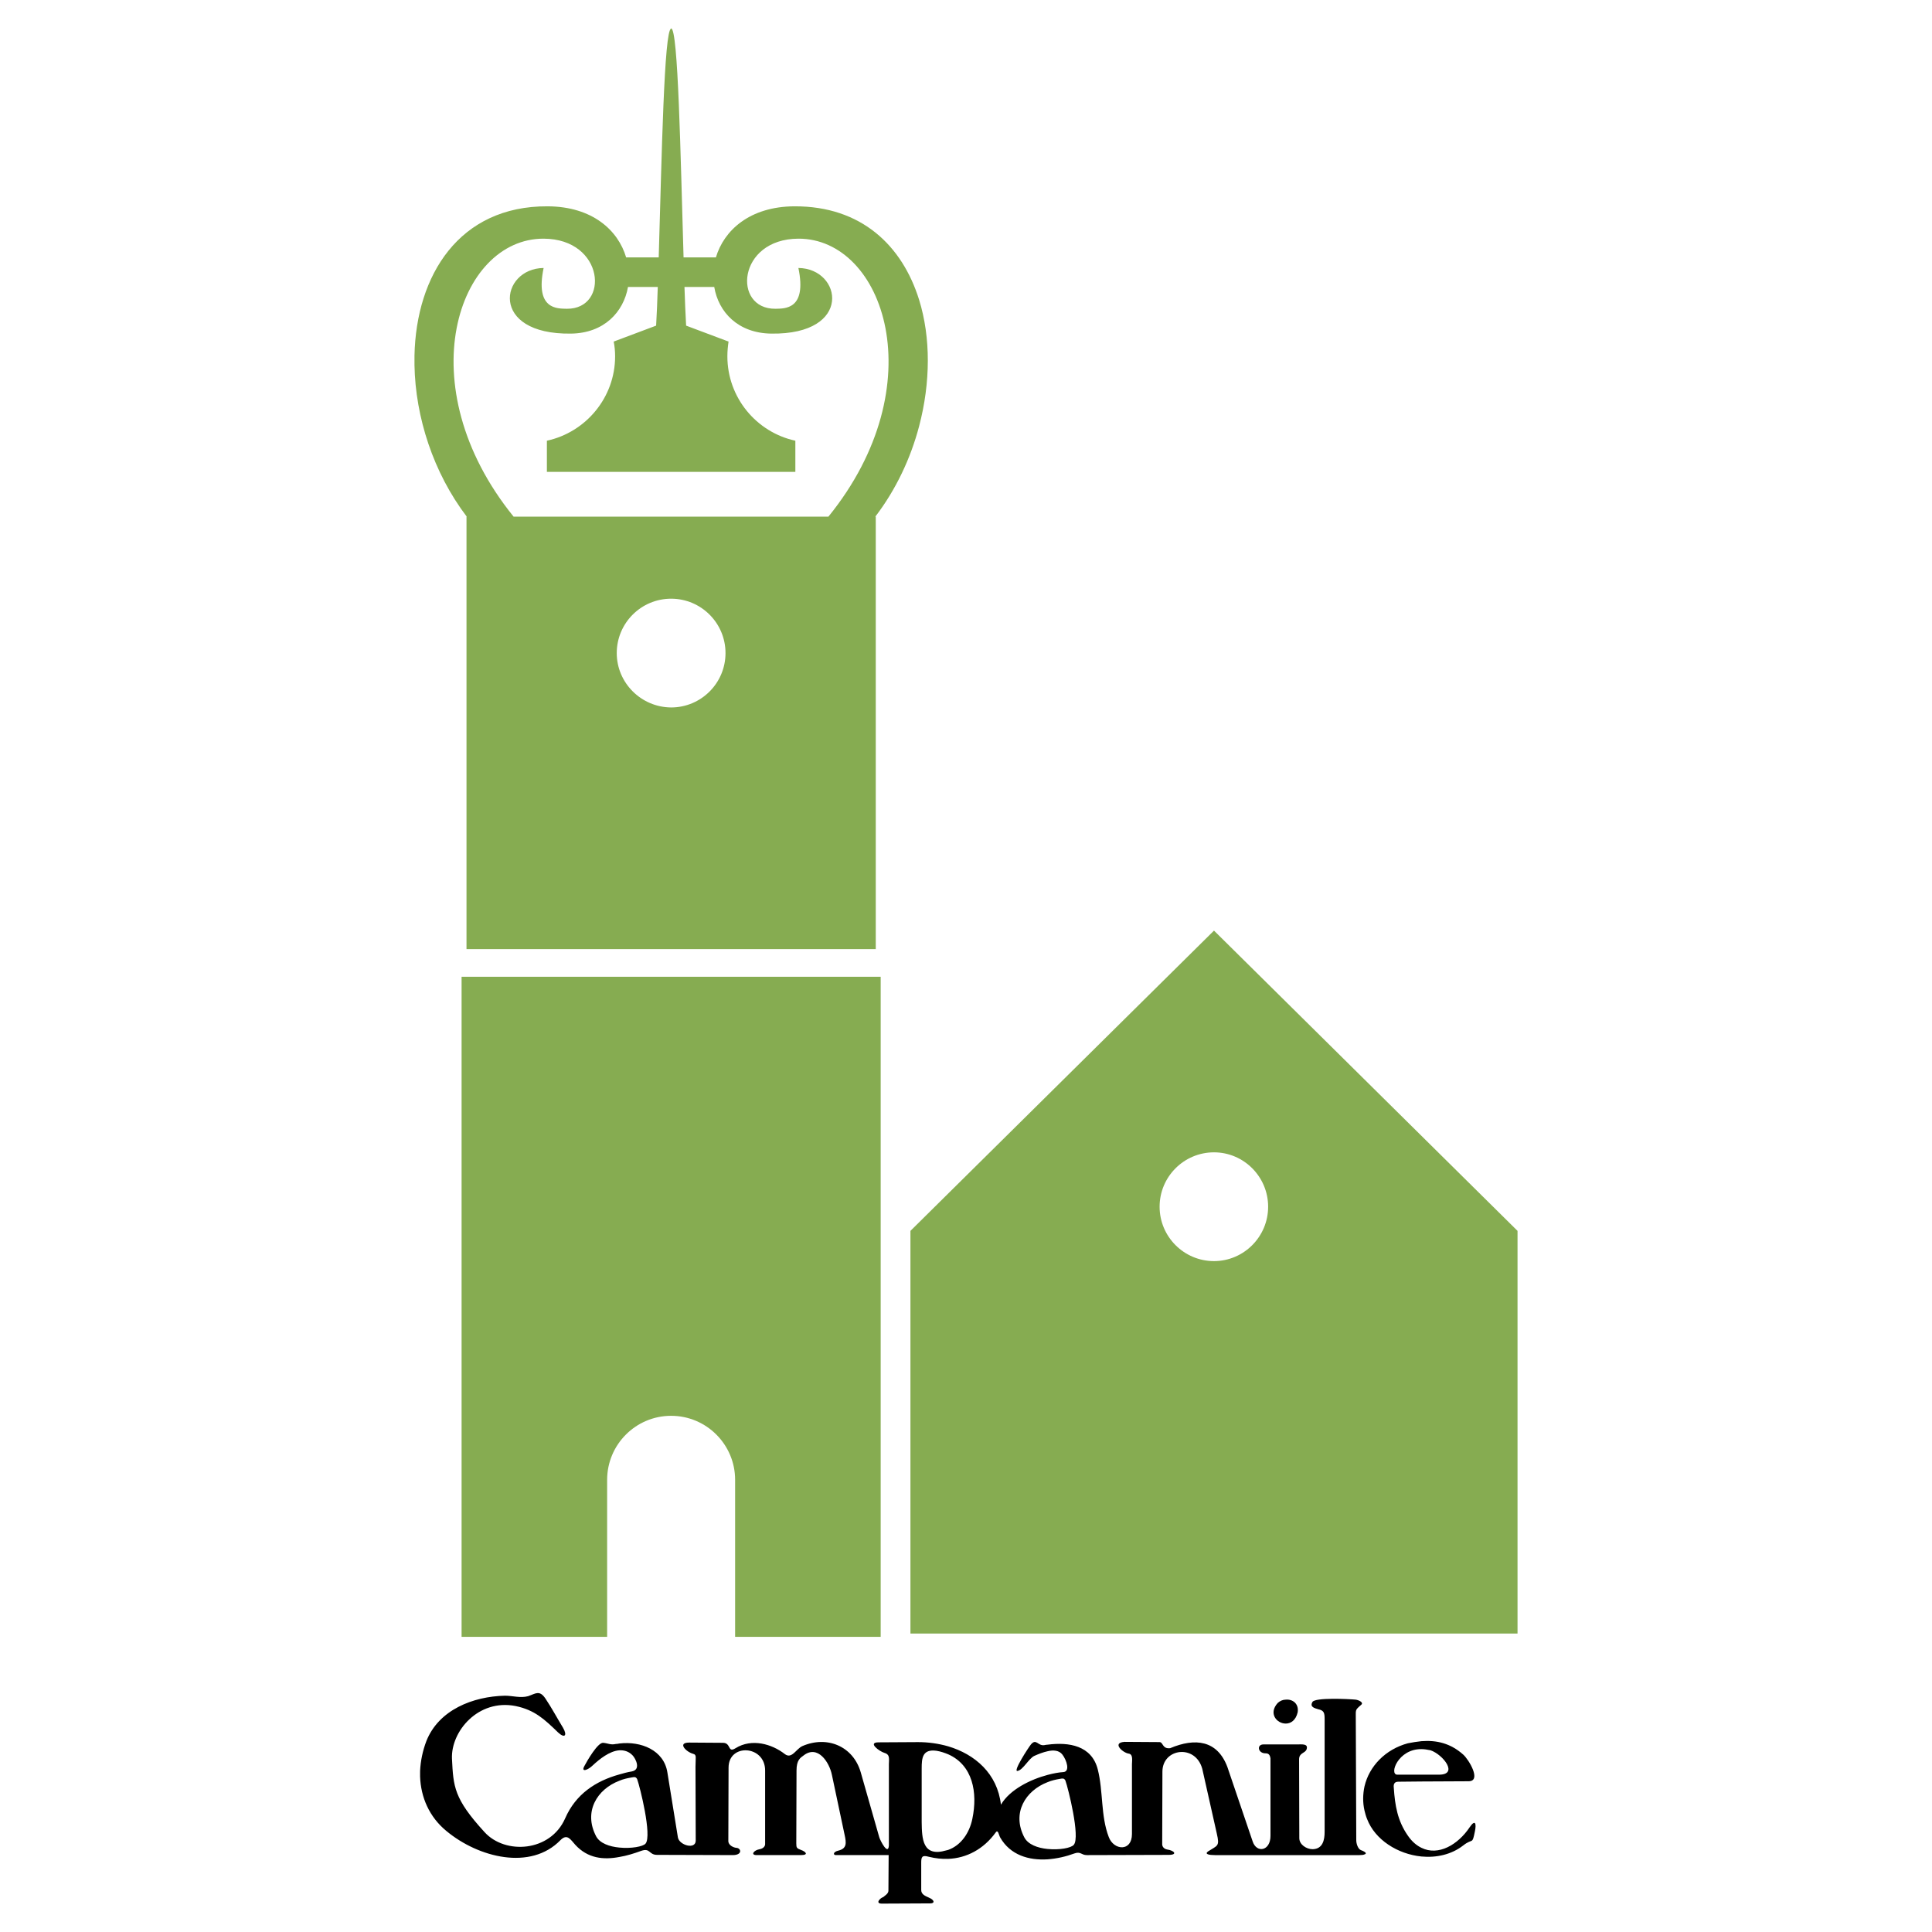
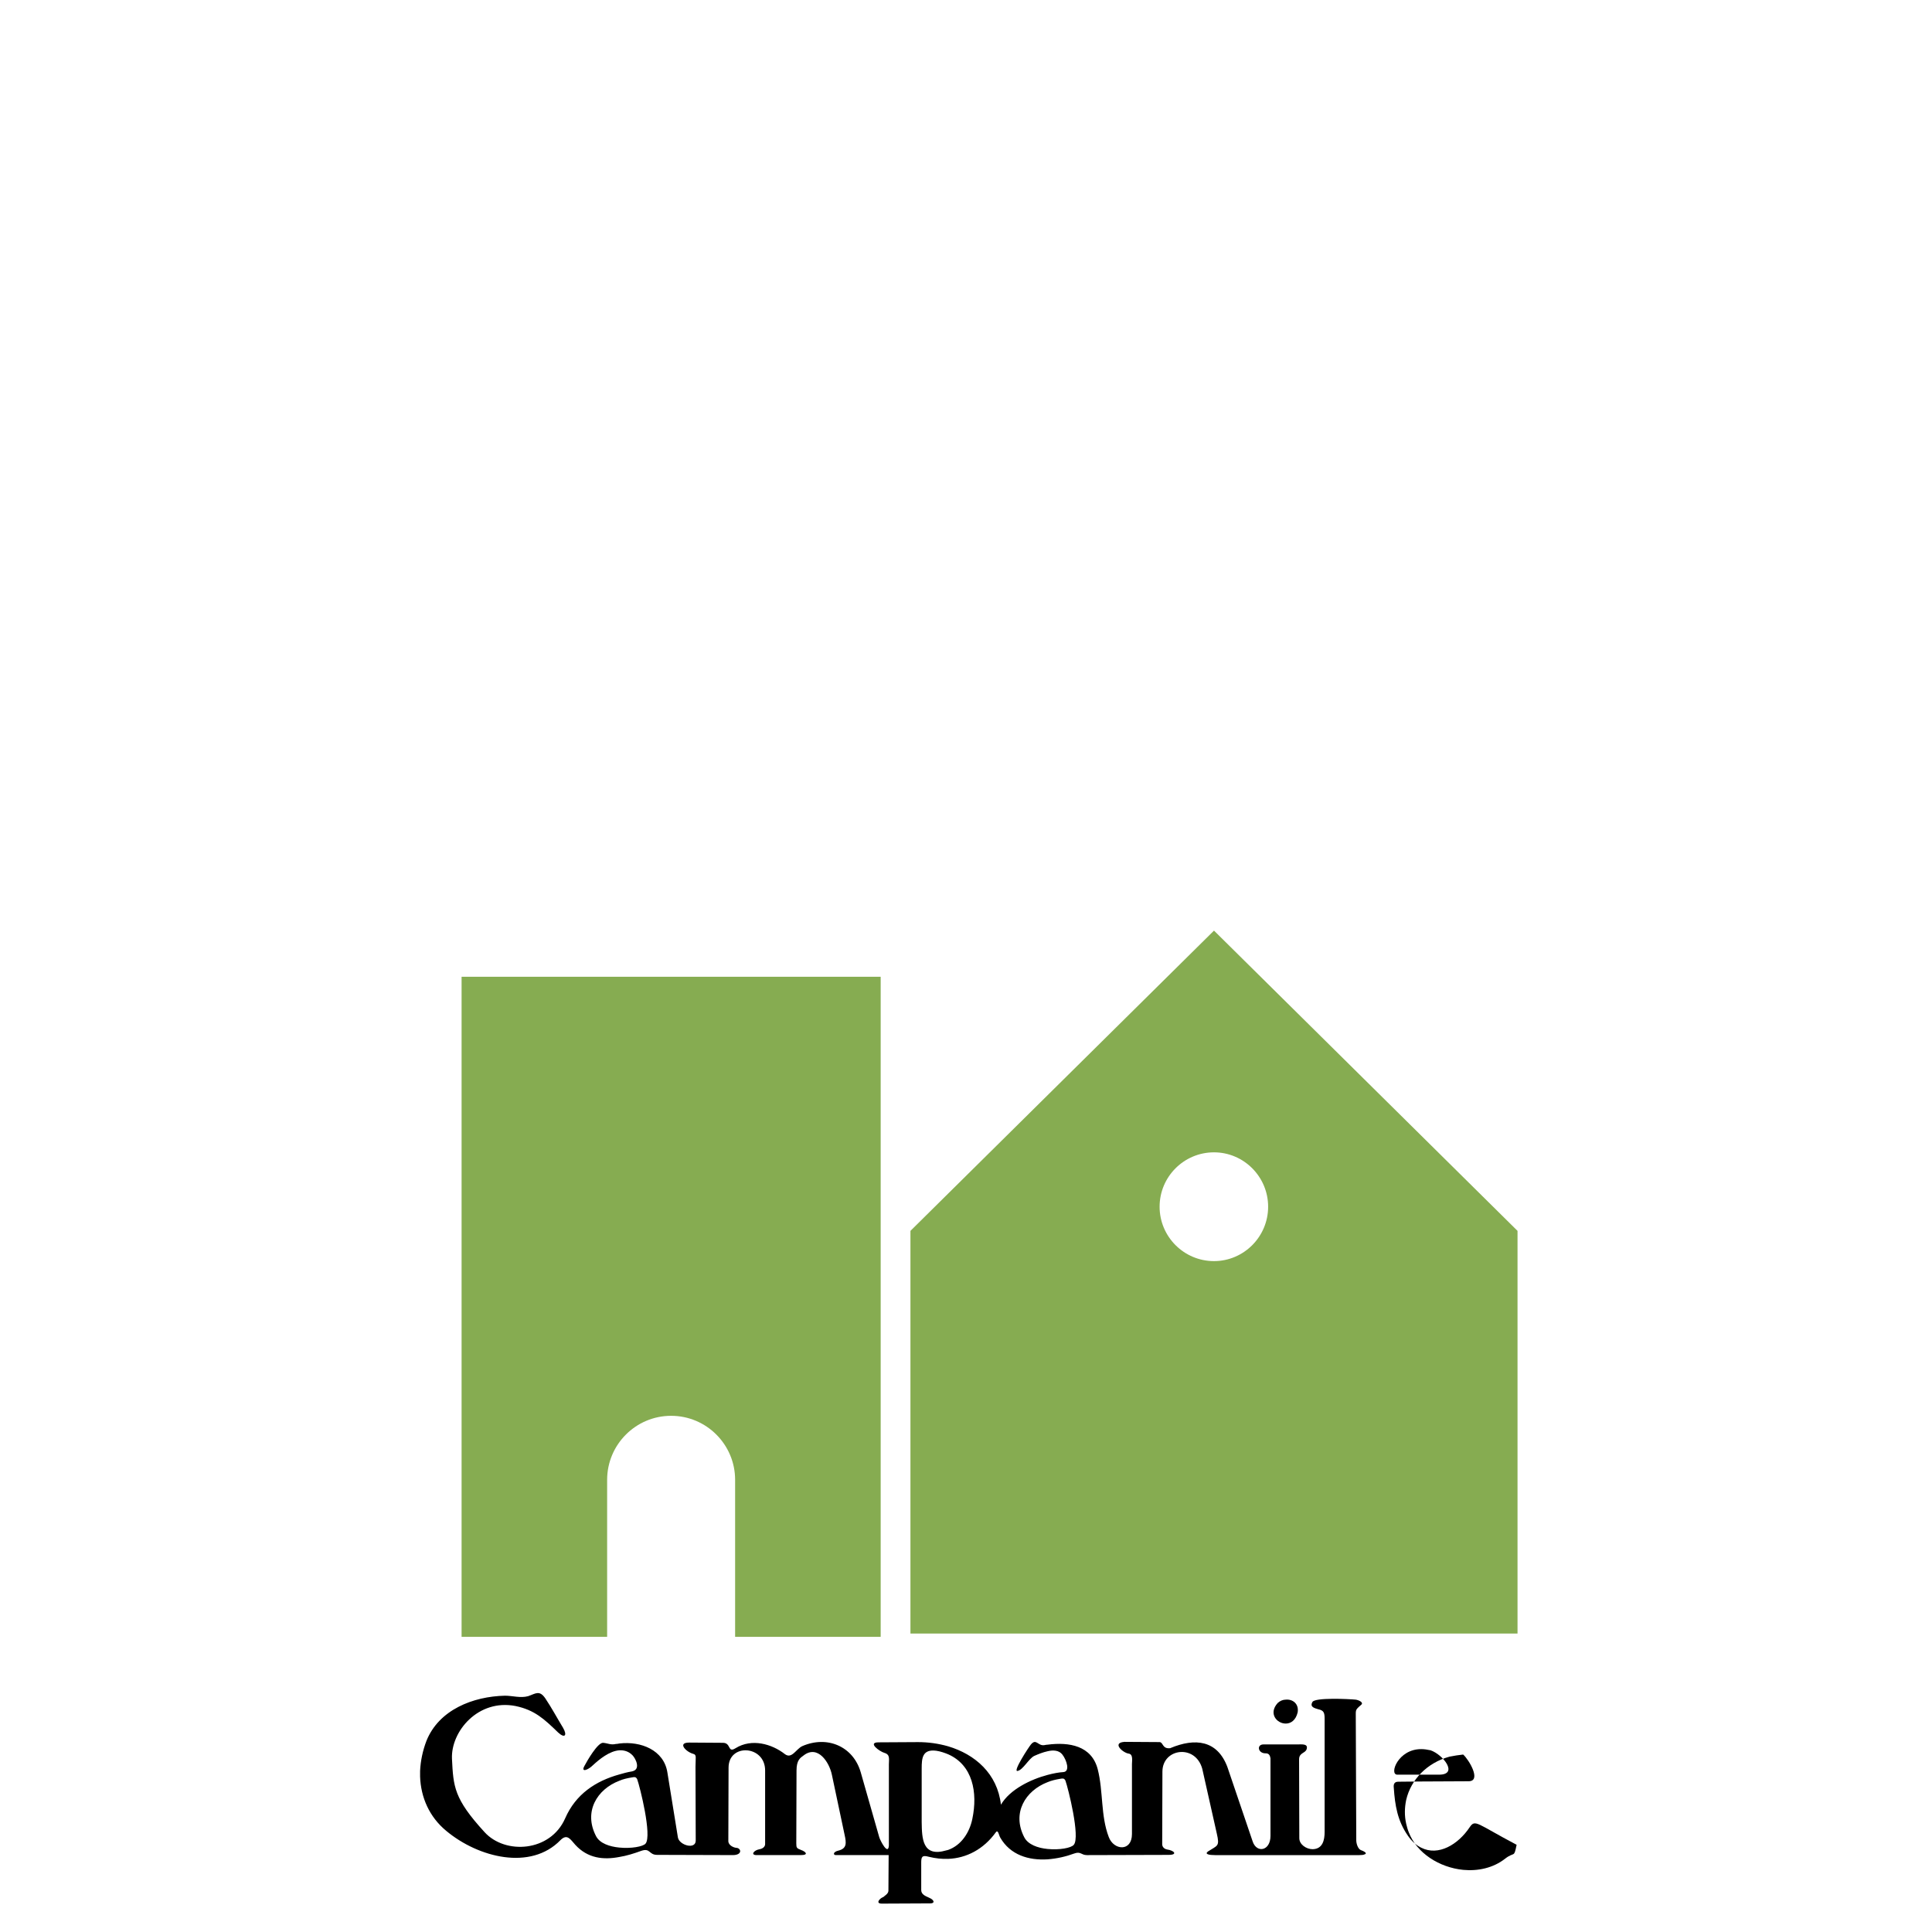
<svg xmlns="http://www.w3.org/2000/svg" version="1.0" id="Layer_1" x="0px" y="0px" width="192.756px" height="192.756px" viewBox="0 0 192.756 192.756" enable-background="new 0 0 192.756 192.756" xml:space="preserve">
  <g>
    <polygon fill-rule="evenodd" clip-rule="evenodd" fill="#FFFFFF" points="0,0 192.756,0 192.756,192.756 0,192.756 0,0  " />
    <path fill-rule="evenodd" clip-rule="evenodd" fill="#86AC51" d="M121.12,92.847l-30.285,29.957v40.177h60.569v-40.177   L121.12,92.847L121.12,92.847L121.12,92.847z M121.12,125.821c-2.993,0-5.426-2.433-5.426-5.426c0-2.994,2.433-5.426,5.426-5.426   c2.97,0,5.402,2.432,5.402,5.426C126.522,123.389,124.09,125.821,121.12,125.821L121.12,125.821L121.12,125.821L121.12,125.821z" />
    <path fill-rule="evenodd" clip-rule="evenodd" fill="#86AC51" d="M46.052,97.454v65.854h14.522V147.64l0,0   c0-3.508,2.853-6.384,6.384-6.384s6.385,2.876,6.385,6.384l0,0v15.669h14.522V97.454H46.052L46.052,97.454L46.052,97.454z" />
-     <path fill-rule="evenodd" clip-rule="evenodd" fill="#86AC51" d="M46.543,51.547v43.147h40.832V51.547h-0.047l0,0   c2.058-2.689,3.531-5.823,4.373-9.027c1.146-4.35,1.169-8.84,0-12.605c-1.684-5.402-5.752-9.354-12.441-9.331   c-4.467,0.023-7.039,2.409-7.834,5.098l0,0h-3.227l0,0c-0.304-10.243-0.538-22.848-1.24-22.848l0,0v0.023l0,0   c-0.701,0.117-0.936,12.628-1.239,22.825l0,0h-3.25l0,0c-0.795-2.689-3.344-5.075-7.834-5.098   c-8.816-0.046-13.12,6.875-13.283,14.897l0,0v0.959l0,0c0.094,5.168,1.871,10.71,5.215,15.107l0,0H46.543L46.543,51.547   L46.543,51.547z M66.958,70.583c-2.993-0.023-5.425-2.456-5.425-5.425c0-2.994,2.432-5.426,5.425-5.426   c2.994,0,5.426,2.432,5.426,5.426C72.384,68.151,69.952,70.583,66.958,70.583L66.958,70.583L66.958,70.583L66.958,70.583z    M54.237,23.812c6.104,0.023,6.595,7.039,2.315,6.993c-0.959-0.023-3.181,0.093-2.315-4.069c-4.35,0.047-5.496,6.665,2.736,6.548   c3.297-0.047,5.238-2.152,5.683-4.654l0,0h2.97l0,0c-0.046,1.379-0.093,2.689-0.164,3.858l0,0l-4.233,1.59l0,0   c0.094,0.468,0.141,0.959,0.141,1.473c0,4.116-2.923,7.577-6.806,8.419l0,0v3.11h24.789v-3.11l0,0   c-3.882-0.842-6.782-4.303-6.782-8.419c0-0.514,0.047-1.005,0.117-1.473l0,0l-4.233-1.59l0,0c-0.07-1.169-0.117-2.479-0.164-3.858   l0,0h2.97l0,0c0.421,2.502,2.362,4.607,5.683,4.654c8.208,0.117,7.062-6.501,2.713-6.548c0.865,4.163-1.356,4.046-2.292,4.069   c-4.303,0.046-3.812-6.969,2.292-6.993c8.536-0.023,13.634,14.616,2.993,27.736l0,0H51.243l0,0   C40.626,38.428,45.701,23.789,54.237,23.812L54.237,23.812L54.237,23.812L54.237,23.812z" />
    <path fill-rule="evenodd" clip-rule="evenodd" d="M136.134,184.753c-0.07-0.047-0.211-0.117-0.351-0.164   c-0.304-0.117-0.468-0.654-0.468-0.982l0,0l-0.047-11.973l0,0c0.023-1.076-0.141-0.959,0.537-1.544   c0.281-0.234-0.233-0.468-0.537-0.515c-0.678-0.07-4.093-0.233-4.326,0.234c-0.281,0.491,0.187,0.607,0.584,0.725   c0.562,0.117,0.632,0.351,0.632,0.982l0,0v11.249l0,0c0,0.818-0.188,1.706-1.192,1.73c-0.632,0-1.334-0.468-1.334-1.1l0,0   l-0.022-7.857l0,0c0-0.679,0.584-0.585,0.748-1.006c0.188-0.585-0.444-0.491-0.959-0.491l0,0h-1.122h-2.222l0,0   c-0.701,0-0.562,0.912,0.233,0.889c0.352,0,0.421,0.257,0.468,0.491l0,0v7.741l0,0c0,1.52-1.38,1.754-1.777,0.561l0,0l-2.525-7.437   l0,0c-1.006-2.666-3.204-2.923-5.706-1.871c-0.795,0.094-0.679-0.584-1.053-0.607l0,0l-3.508-0.023l0,0   c-1.286,0.094-0.164,1.075,0.397,1.169c0.491,0.047,0.351,0.702,0.351,1.053l0,0v6.969l0,0c0,1.801-1.823,1.637-2.314,0.304   c-0.818-2.128-0.538-4.56-1.1-6.758c-0.607-2.362-2.854-2.736-5.005-2.456c-0.093,0-0.21,0.023-0.327,0.047   c-0.654,0.094-0.795-0.701-1.332-0.07c-0.234,0.281-1.849,2.76-1.334,2.643c0.538-0.094,1.123-1.239,1.661-1.497   c0.42-0.187,0.888-0.373,1.332-0.467c0.585-0.141,1.146-0.094,1.474,0.327c0.421,0.538,0.819,1.73,0.07,1.754   c-0.397,0.023-0.936,0.117-1.544,0.28c-1.684,0.444-3.765,1.45-4.653,2.971c-0.351-3.11-2.596-5.028-5.262-5.823   c-0.982-0.281-1.988-0.421-3.017-0.421l0,0l-3.929,0.023l0,0c-1.146,0,0.093,0.912,0.584,1.052   c0.631,0.188,0.421,0.655,0.444,1.403l0,0v7.834l0,0c-0.07,1.053-0.865-0.491-0.959-0.818l0,0l-1.848-6.478l0,0   c-0.748-2.596-3.344-3.695-5.823-2.619c-0.632,0.28-1.052,1.333-1.754,0.795c-1.286-1.006-3.297-1.59-4.911-0.585   c-0.818,0.515-0.421-0.537-1.263-0.537l0,0l-3.367-0.023l0,0c-1.216,0-0.304,0.935,0.397,1.122   c0.374,0.094,0.234,0.352,0.234,1.286l0,0l0.023,7.366l0,0c0,0.936-1.637,0.469-1.777-0.304l0,0l-1.052-6.501l0,0   c-0.351-2.222-2.643-3.134-4.794-2.877c-0.117,0.023-0.234,0.047-0.351,0.047c-0.514,0.117-0.771-0.07-1.263-0.116   c-0.538-0.047-1.614,1.823-1.871,2.315c-0.375,0.678,0.374,0.396,0.842-0.071c0.655-0.607,1.66-1.426,2.643-1.496   c0.468-0.023,0.936,0.094,1.333,0.515c0.304,0.327,0.842,1.403-0.071,1.59c-0.444,0.07-0.865,0.188-1.262,0.304   c-2.362,0.655-4.35,1.965-5.402,4.374c-1.473,3.367-5.987,3.647-8.045,1.38c-3.063-3.345-3.11-4.537-3.25-7.32   c-0.117-2.736,2.619-5.986,6.337-5.262c1.918,0.397,2.877,1.31,4.256,2.643c0.655,0.607,0.936,0.304,0.491-0.468   c-0.585-0.959-1.146-2.011-1.777-2.947c-0.584-0.842-0.958-0.467-1.707-0.21c-0.772,0.21-1.543-0.047-2.315-0.047   c-3.18,0.07-6.595,1.403-7.834,4.514c-0.374,0.982-0.584,1.988-0.631,2.993l0,0v0.562l0,0c0.07,2.058,0.912,4.022,2.619,5.425   c3.204,2.667,8.419,3.977,11.389,0.913c0.678-0.679,1.006-0.047,1.474,0.468c1.239,1.355,2.806,1.52,4.396,1.216   c0.725-0.117,1.473-0.351,2.175-0.608c0.935-0.327,0.748,0.397,1.59,0.397l0,0l7.601,0.023l0,0   c0.936-0.023,0.795-0.701,0.304-0.725c-0.28-0.023-0.795-0.257-0.795-0.678l0,0l0.023-7.32l0,0c0-2.456,3.648-2.245,3.648,0.28l0,0   v7.344l0,0c0,0.21-0.164,0.444-0.561,0.515c-0.562,0.093-0.936,0.584-0.281,0.584l0,0h4.396l0,0c0.842,0,0.491-0.351,0.023-0.515   c-0.421-0.163-0.467-0.21-0.467-0.654l0,0l0.023-7.273l0,0c0-1.029,0.374-1.263,0.702-1.496c1.403-1.1,2.572,0.654,2.83,1.94l0,0   l1.263,5.964l0,0c0.187,0.842,0.234,1.38-0.631,1.59c-0.515,0.117-0.538,0.444-0.234,0.444l0,0h5.262l-0.023,3.555l0,0   c0,0.305-0.397,0.515-0.514,0.632c-0.351,0.116-0.819,0.654-0.141,0.654l0,0l4.841-0.023l0,0c0.444,0,0.444-0.327-0.164-0.584   c-0.374-0.164-0.749-0.328-0.749-0.749l0,0v-2.713l0,0c0-0.584,0.07-0.795,0.749-0.607c0.655,0.163,1.31,0.234,1.941,0.211   c1.824-0.07,3.531-0.959,4.747-2.643c0.234-0.328,0.305,0.279,0.444,0.514c1.006,1.754,2.854,2.292,4.724,2.175   c0.936-0.07,1.848-0.28,2.666-0.584c0.655-0.234,0.679,0.163,1.264,0.163l0,0l8.138-0.023l0,0c0.959,0,0.562-0.444-0.14-0.538   c-0.375-0.069-0.491-0.351-0.491-0.514l0,0l0.022-7.25l0,0c0-2.339,3.298-2.783,3.977-0.28l0,0l1.449,6.454l0,0   c0.305,1.31,0.07,1.17-0.865,1.777c-0.397,0.28,0.094,0.374,0.702,0.374l0,0h7.039h7.343l0,0c0.258,0,0.421-0.023,0.515-0.07   C136.32,184.964,136.298,184.847,136.134,184.753L136.134,184.753L136.134,184.753L136.134,184.753z M64.41,183.935   c-0.257,0.304-1.45,0.515-2.619,0.397c-0.982-0.094-1.941-0.421-2.315-1.123c-1.286-2.455,0.093-4.7,2.315-5.542   c0.374-0.164,0.795-0.257,1.216-0.327c0.281-0.047,0.421-0.094,0.562,0.163C63.849,178.274,65.064,183.14,64.41,183.935   L64.41,183.935L64.41,183.935L64.41,183.935z M97.009,181.479c-0.28,1.356-1.099,2.62-2.409,3.087   c-0.07,0.023-0.117,0.023-0.187,0.047c-2.385,0.702-2.432-1.169-2.456-2.829l0,0v-5.332l0,0c0-1.053,0.07-1.965,1.473-1.777   c0.445,0.07,0.819,0.21,1.169,0.351C97.032,176.1,97.57,178.812,97.009,181.479L97.009,181.479L97.009,181.479L97.009,181.479z    M107.136,184.052c-0.258,0.327-1.45,0.537-2.62,0.42c-0.981-0.093-1.94-0.443-2.314-1.146c-1.287-2.455,0.117-4.677,2.314-5.519   c0.398-0.164,0.796-0.258,1.217-0.328c0.28-0.046,0.421-0.093,0.562,0.164C106.574,178.415,107.79,183.279,107.136,184.052   L107.136,184.052L107.136,184.052L107.136,184.052z" />
    <path fill-rule="evenodd" clip-rule="evenodd" d="M128.276,171.961c0.514,0,1.005-0.327,1.192-1.122   c0.141-0.865-0.515-1.334-1.192-1.264c-0.281,0-0.562,0.117-0.795,0.328C126.522,170.955,127.388,171.961,128.276,171.961   L128.276,171.961L128.276,171.961L128.276,171.961z" />
-     <path fill-rule="evenodd" clip-rule="evenodd" d="M146.634,182.298c-1.169,1.754-3.134,2.899-4.817,2.058   c-0.491-0.234-0.959-0.632-1.356-1.216c-1.029-1.474-1.286-3.017-1.402-4.771c-0.048-0.374,0.069-0.607,0.443-0.607l0,0   l2.315-0.023l4.701-0.023l0,0c1.332,0,0.023-2.175-0.538-2.666c-1.264-1.123-2.643-1.45-4.163-1.333   c-0.444,0.047-0.889,0.117-1.356,0.21c-2.245,0.608-3.858,2.292-4.326,4.304c-0.163,0.771-0.188,1.59,0,2.408   c0.07,0.281,0.141,0.562,0.258,0.842c0.794,2.082,3.062,3.508,5.425,3.742c1.474,0.141,2.994-0.188,4.163-1.1   c0.982-0.771,0.889-0.022,1.169-1.402C147.312,181.946,147.195,181.479,146.634,182.298L146.634,182.298L146.634,182.298   L146.634,182.298z M141.816,174.51c0.28,0,0.585,0.047,0.912,0.117c1.239,0.421,2.83,2.432,0.842,2.432l0,0h-1.754h-2.408l0,0   C138.565,177.059,139.479,174.486,141.816,174.51L141.816,174.51L141.816,174.51L141.816,174.51z" />
+     <path fill-rule="evenodd" clip-rule="evenodd" d="M146.634,182.298c-1.169,1.754-3.134,2.899-4.817,2.058   c-0.491-0.234-0.959-0.632-1.356-1.216c-1.029-1.474-1.286-3.017-1.402-4.771c-0.048-0.374,0.069-0.607,0.443-0.607l0,0   l2.315-0.023l4.701-0.023l0,0c1.332,0,0.023-2.175-0.538-2.666c-0.444,0.047-0.889,0.117-1.356,0.21c-2.245,0.608-3.858,2.292-4.326,4.304c-0.163,0.771-0.188,1.59,0,2.408   c0.07,0.281,0.141,0.562,0.258,0.842c0.794,2.082,3.062,3.508,5.425,3.742c1.474,0.141,2.994-0.188,4.163-1.1   c0.982-0.771,0.889-0.022,1.169-1.402C147.312,181.946,147.195,181.479,146.634,182.298L146.634,182.298L146.634,182.298   L146.634,182.298z M141.816,174.51c0.28,0,0.585,0.047,0.912,0.117c1.239,0.421,2.83,2.432,0.842,2.432l0,0h-1.754h-2.408l0,0   C138.565,177.059,139.479,174.486,141.816,174.51L141.816,174.51L141.816,174.51L141.816,174.51z" />
  </g>
</svg>